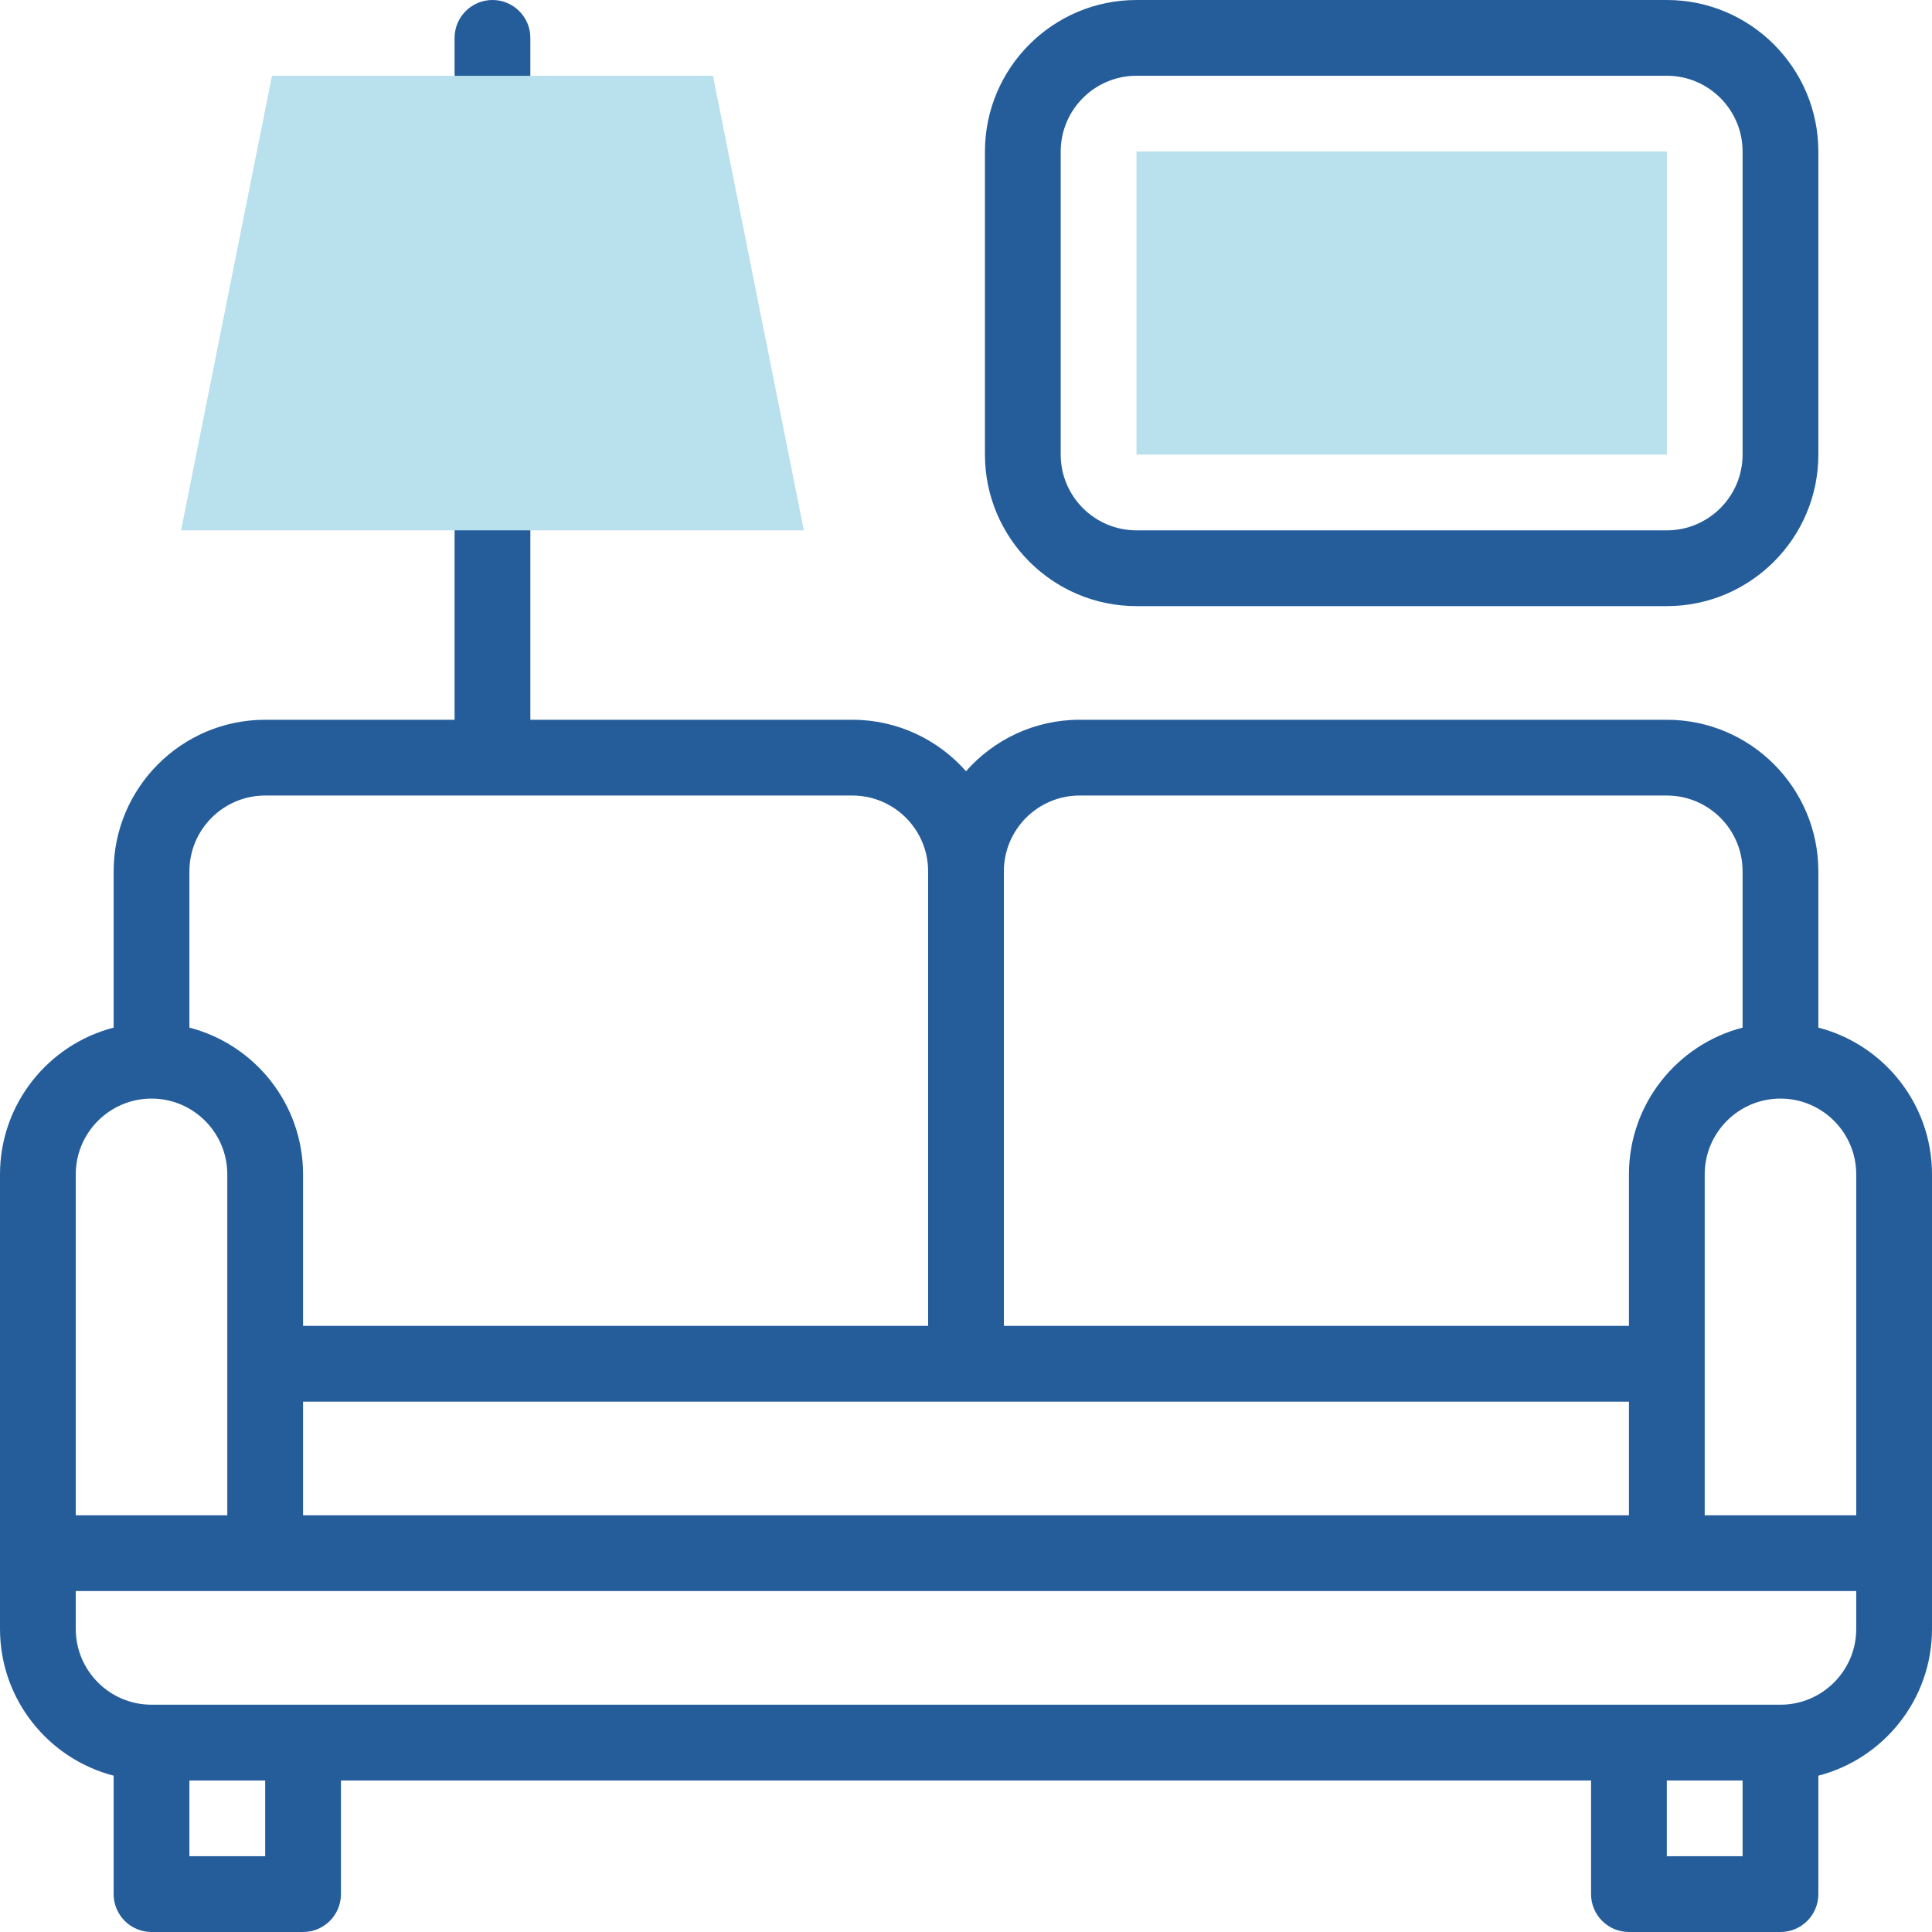
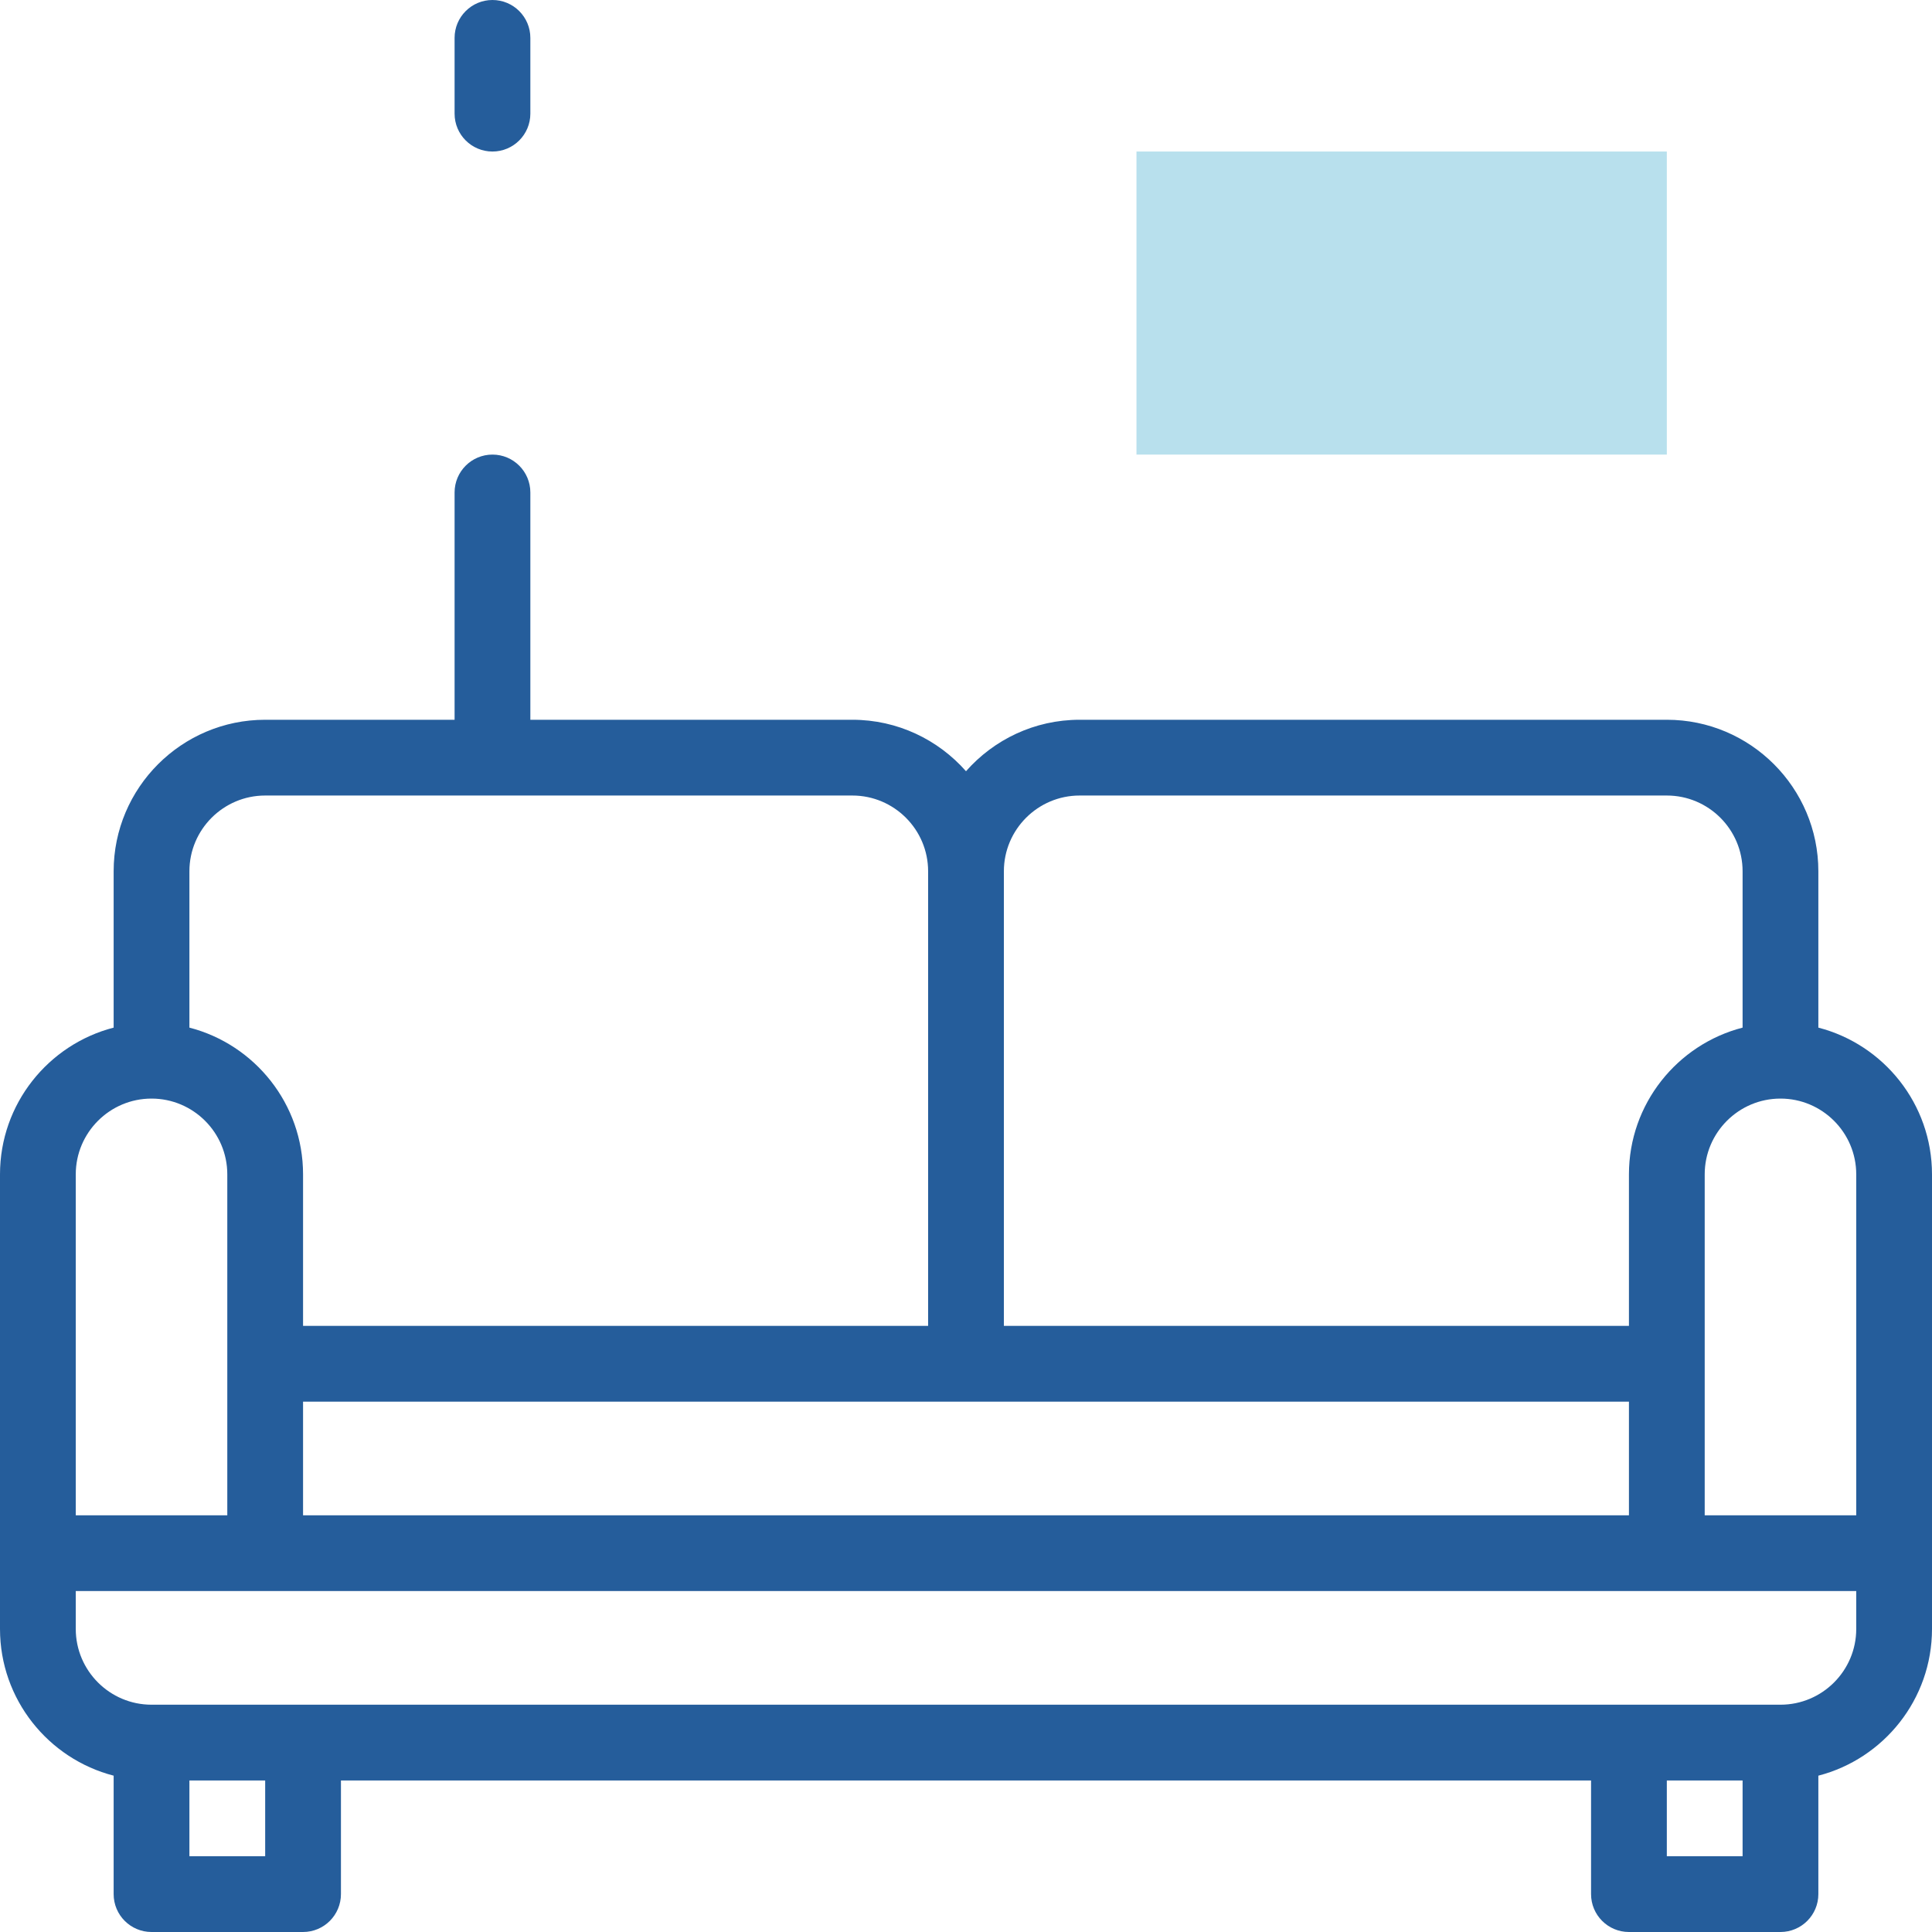
<svg xmlns="http://www.w3.org/2000/svg" version="1.1" width="512" height="512" x="0" y="0" viewBox="0 0 510 510" style="enable-background:new 0 0 512 512" xml:space="preserve" class="">
  <g>
    <g id="XMLID_91_">
      <path id="XMLID_1558_" d="m330 10h80v140h-80z" fill="#b8e0ed" transform="matrix(0 1 -1 0 450 -290)" data-original="#e2c4ff" class="" />
      <g fill="#020288">
        <path id="XMLID_780_" d="m480 271.266v-41.266c0-22.056-17.944-40-40-40h-155c-11.938 0-22.665 5.264-30 13.585-7.335-8.321-18.062-13.585-30-13.585h-85v-60c0-5.522-4.477-10-10-10-5.522 0-10 4.478-10 10v60h-50c-22.056 0-40 17.944-40 40v41.266c-17.233 4.452-30 20.13-30 38.734v120c0 18.604 12.767 34.282 30 38.734v31.266c0 5.522 4.478 10 10 10h40c5.522 0 10-4.478 10-10v-30h330v30c0 5.522 4.478 10 10 10h40c5.522 0 10-4.478 10-10v-31.266c17.233-4.452 30-20.13 30-38.734 0-27.008 0-95.416 0-120 0-18.604-12.767-34.282-30-38.734zm10 38.734v90h-40v-90c0-11.028 8.972-20 20-20s20 8.972 20 20zm-410 90v-30h350v30zm205-190h155c11.028 0 20 8.972 20 20v41.266c-17.233 4.452-30 20.13-30 38.734v40h-165v-120c0-11.028 8.972-20 20-20zm-215 0h155c11.028 0 20 8.972 20 20v120h-165v-40c0-18.604-12.767-34.282-30-38.734v-41.266c0-11.028 8.972-20 20-20zm-50 100c0-11.028 8.972-20 20-20s20 8.972 20 20v90h-40zm50 180h-20v-20h20zm390 0h-20v-20h20zm30-60c0 11.028-8.972 20-20 20-18.117 0-393.877 0-430 0-11.028 0-20-8.972-20-20v-10h470z" fill="#255d9b" data-original="#020288" class="" />
        <path id="XMLID_792_" d="m130 40c5.523 0 10-4.478 10-10v-20c0-5.523-4.477-10-10-10-5.522 0-10 4.477-10 10v20c0 5.522 4.478 10 10 10z" fill="#255d9b" data-original="#020288" class="" />
-         <path id="XMLID_797_" d="m300 160h140c22.056 0 40-17.944 40-40v-80c0-22.056-17.944-40-40-40h-140c-22.056 0-40 17.944-40 40v80c0 22.056 17.944 40 40 40zm-20-120c0-11.028 8.972-20 20-20h140c11.028 0 20 8.972 20 20v80c0 11.028-8.972 20-20 20h-140c-11.028 0-20-8.972-20-20z" fill="#255d9b" data-original="#020288" class="" />
      </g>
-       <path id="XMLID_1557_" d="m47.802 140 24-120h116.396l24 120z" fill="#b8e0ed" data-original="#e2c4ff" class="" />
    </g>
  </g>
</svg>